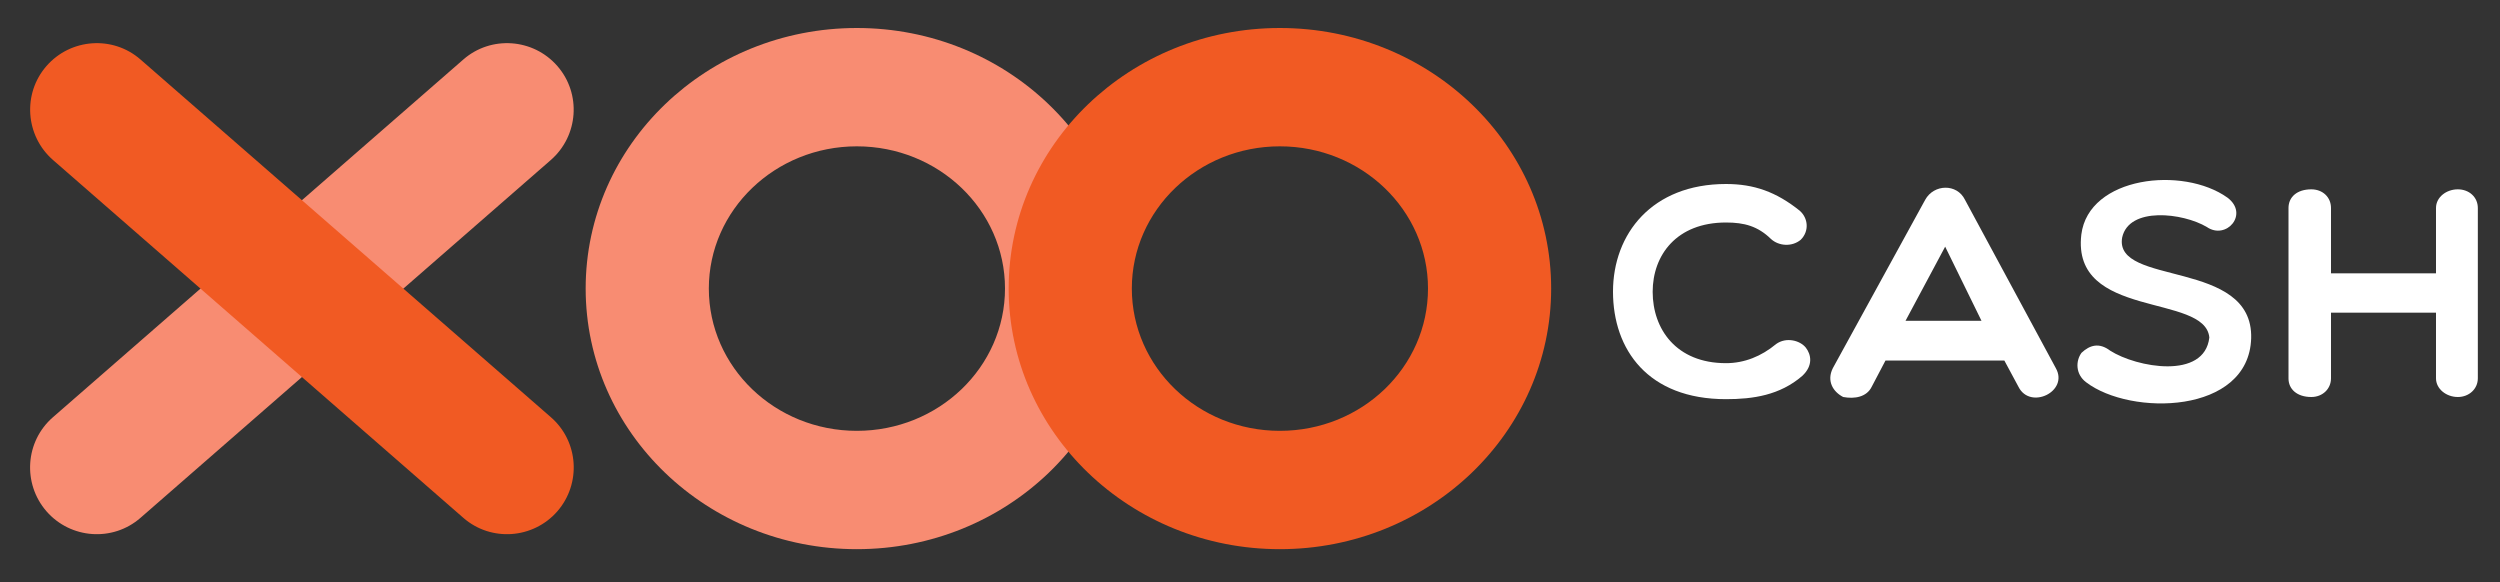
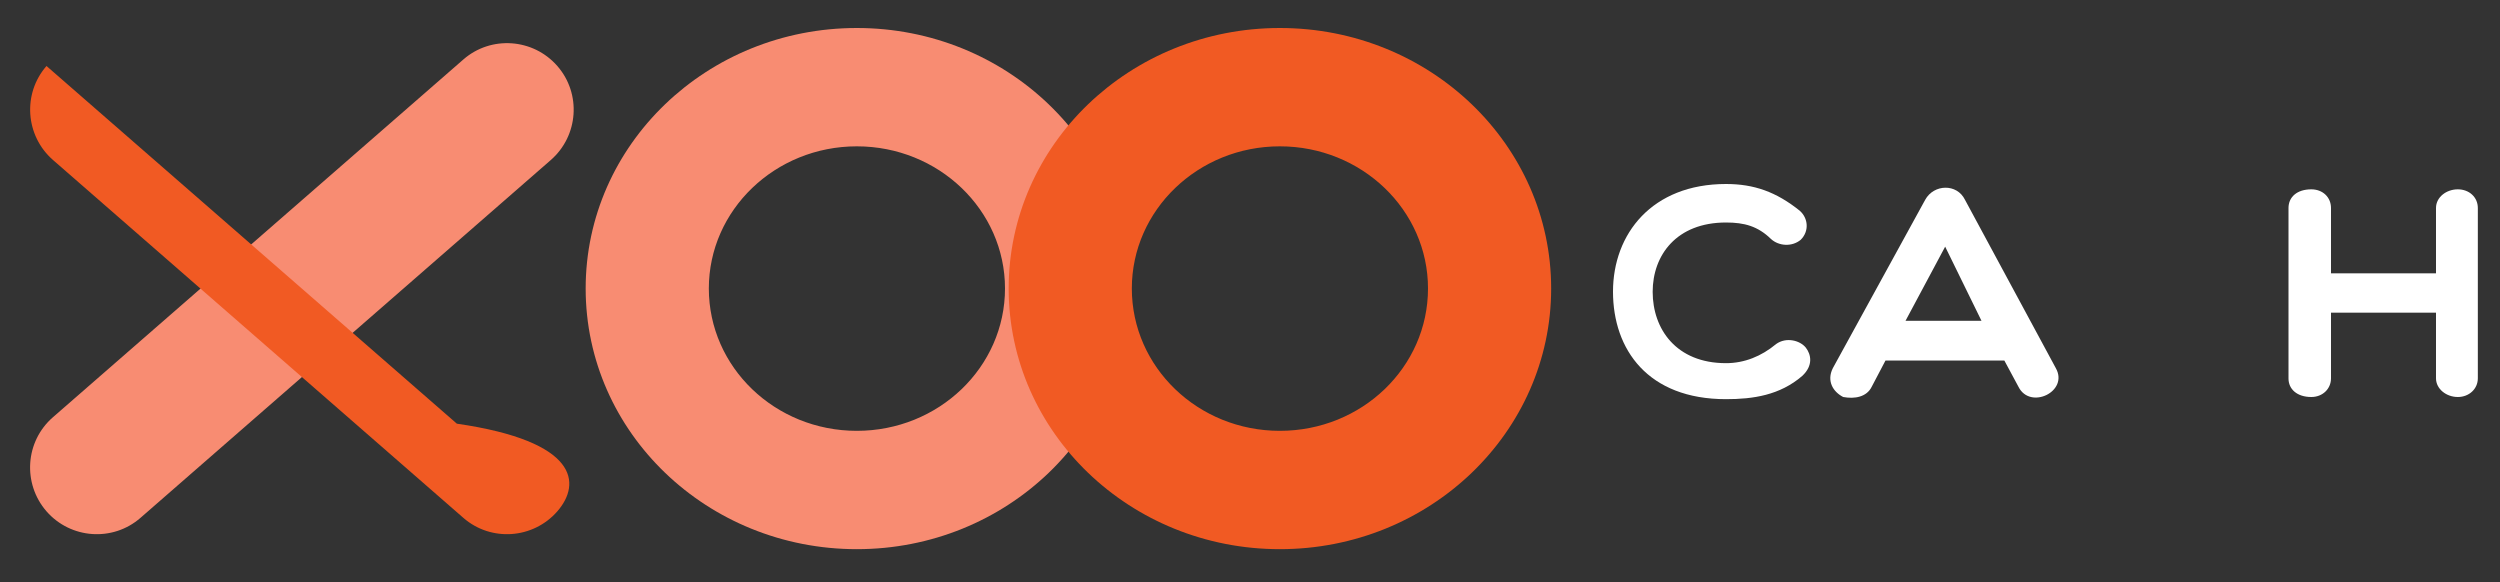
<svg xmlns="http://www.w3.org/2000/svg" version="1.1" id="Слой_1" x="0px" y="0px" viewBox="0 0 1500 349.3" style="enable-background:new 0 0 1500 349.3;" xml:space="preserve">
  <rect x="0" y="0" width="1500" height="349.3" fill="#333333" stroke="none" />
  <style type="text/css">
	.st0{enable-background:new    ;}
	.st1{fill:#FFFFFF;}
	.st2{fill:#F88C72;}
	.st3{fill:#F15A23;}
</style>
  <g id="Слой_1_1_">
    <g class="st0">
      <path class="st1" d="M967.8,175c0-34.7,23.4-64.6,67.8-64.6c16.8,0,30.1,4.7,44.2,16c5.2,4.5,5.8,12.4,0.6,17.5    c-5.2,4.3-13.1,3.8-17.8-0.5c-7.9-7.7-16-9.9-27-9.9c-29.7,0-44,19.6-44,41.6c0,22.3,14.1,42.8,44,42.8c11,0,21.2-4.1,30.1-11.5    c6-4.3,14.3-2.2,17.8,2.2c3.1,4,4.6,10.6-2.1,16.9c-13.5,11.7-29.7,14-45.8,14C988.8,239.5,967.8,209.8,967.8,175z" />
      <path class="st1" d="M1105.9,238.2c-6.2-3.2-10-9.7-6.2-17.3l55.4-101c5.2-9.5,19.1-9.9,23.9,0l54.5,101    c7.9,14-15.4,25.2-22.4,11.2l-8.5-15.8h-71.3l-8.3,15.8C1120,238.2,1112.8,239.5,1105.9,238.2z M1188.9,192.5l-21.8-44.5    l-23.8,44.5H1188.9z" />
-       <path class="st1" d="M1248.8,140.7c4.4-34.9,61-41.2,87.7-22.1c13.1,9.9-0.8,25.6-12.4,17.6c-14.3-8.5-46.7-12.4-50.8,6.3    c-5.2,29.5,78.8,12.6,77.4,60.5c-1.4,45.7-72.4,46.8-99.1,26.3c-6.4-4.9-6.2-12.8-2.7-17.6c5-4.7,10.6-6.3,17.2-1.3    c15.8,10.1,56.6,17.6,59.5-7.9C1323.1,175.8,1242.8,191.8,1248.8,140.7z" />
      <path class="st1" d="M1373.1,227.1V124.8c0-6.5,5-11.2,13.7-11.2c6.8,0,11.8,4.7,11.8,11.2v39.2h63v-39.2    c0-6.5,6.2-11.2,13.1-11.2c6.8,0,12,4.7,12,11.2v102.2c0,6.3-5.2,11.2-12,11.2c-7,0-13.1-4.9-13.1-11.2v-39.4h-63v39.4    c0,6.3-5,11.2-11.8,11.2C1378.1,238.2,1373.1,233.4,1373.1,227.1z" />
    </g>
    <path class="st2" d="M27.9,306.8L27.9,306.8c14.5,16.6,39.8,18.4,56.4,3.9L330.5,96c16.6-14.5,18.4-39.8,3.9-56.4l0,0   C319.9,23,294.6,21.2,278,35.7L31.8,250.3C15.1,264.8,13.4,290.1,27.9,306.8z" />
-     <path class="st3" d="M334.4,306.8L334.4,306.8c-14.5,16.6-39.8,18.4-56.4,3.9L31.8,96c-16.6-14.5-18.4-39.8-3.9-56.4l0,0   C42.4,23,67.7,21.2,84.3,35.7l246.2,214.6C347.2,264.8,348.9,290.1,334.4,306.8z" />
+     <path class="st3" d="M334.4,306.8L334.4,306.8c-14.5,16.6-39.8,18.4-56.4,3.9L31.8,96c-16.6-14.5-18.4-39.8-3.9-56.4l0,0   l246.2,214.6C347.2,264.8,348.9,290.1,334.4,306.8z" />
    <path class="st2" d="M514.1,16.8c-89.9,0-162.7,70-162.7,156.3c0,86.4,72.9,156.4,162.7,156.4c89.9,0,162.8-70,162.8-156.4   C676.9,86.8,604,16.8,514.1,16.8z M514.1,258.5c-49.1,0-88.8-38.2-88.8-85.4c0-47.1,39.8-85.3,88.8-85.3   c49.1,0,88.9,38.2,88.9,85.3C603,220.3,563.2,258.5,514.1,258.5z" />
    <path class="st3" d="M767.9,16.8c-89.9,0-162.7,70-162.7,156.3c0,86.4,72.9,156.4,162.7,156.4c89.9,0,162.8-70,162.8-156.4   C930.7,86.8,857.9,16.8,767.9,16.8z M767.9,258.5c-49.1,0-88.8-38.2-88.8-85.4c0-47.1,39.8-85.3,88.8-85.3   c49.1,0,88.9,38.2,88.9,85.3C856.8,220.3,817.1,258.5,767.9,258.5z" />
  </g>
</svg>